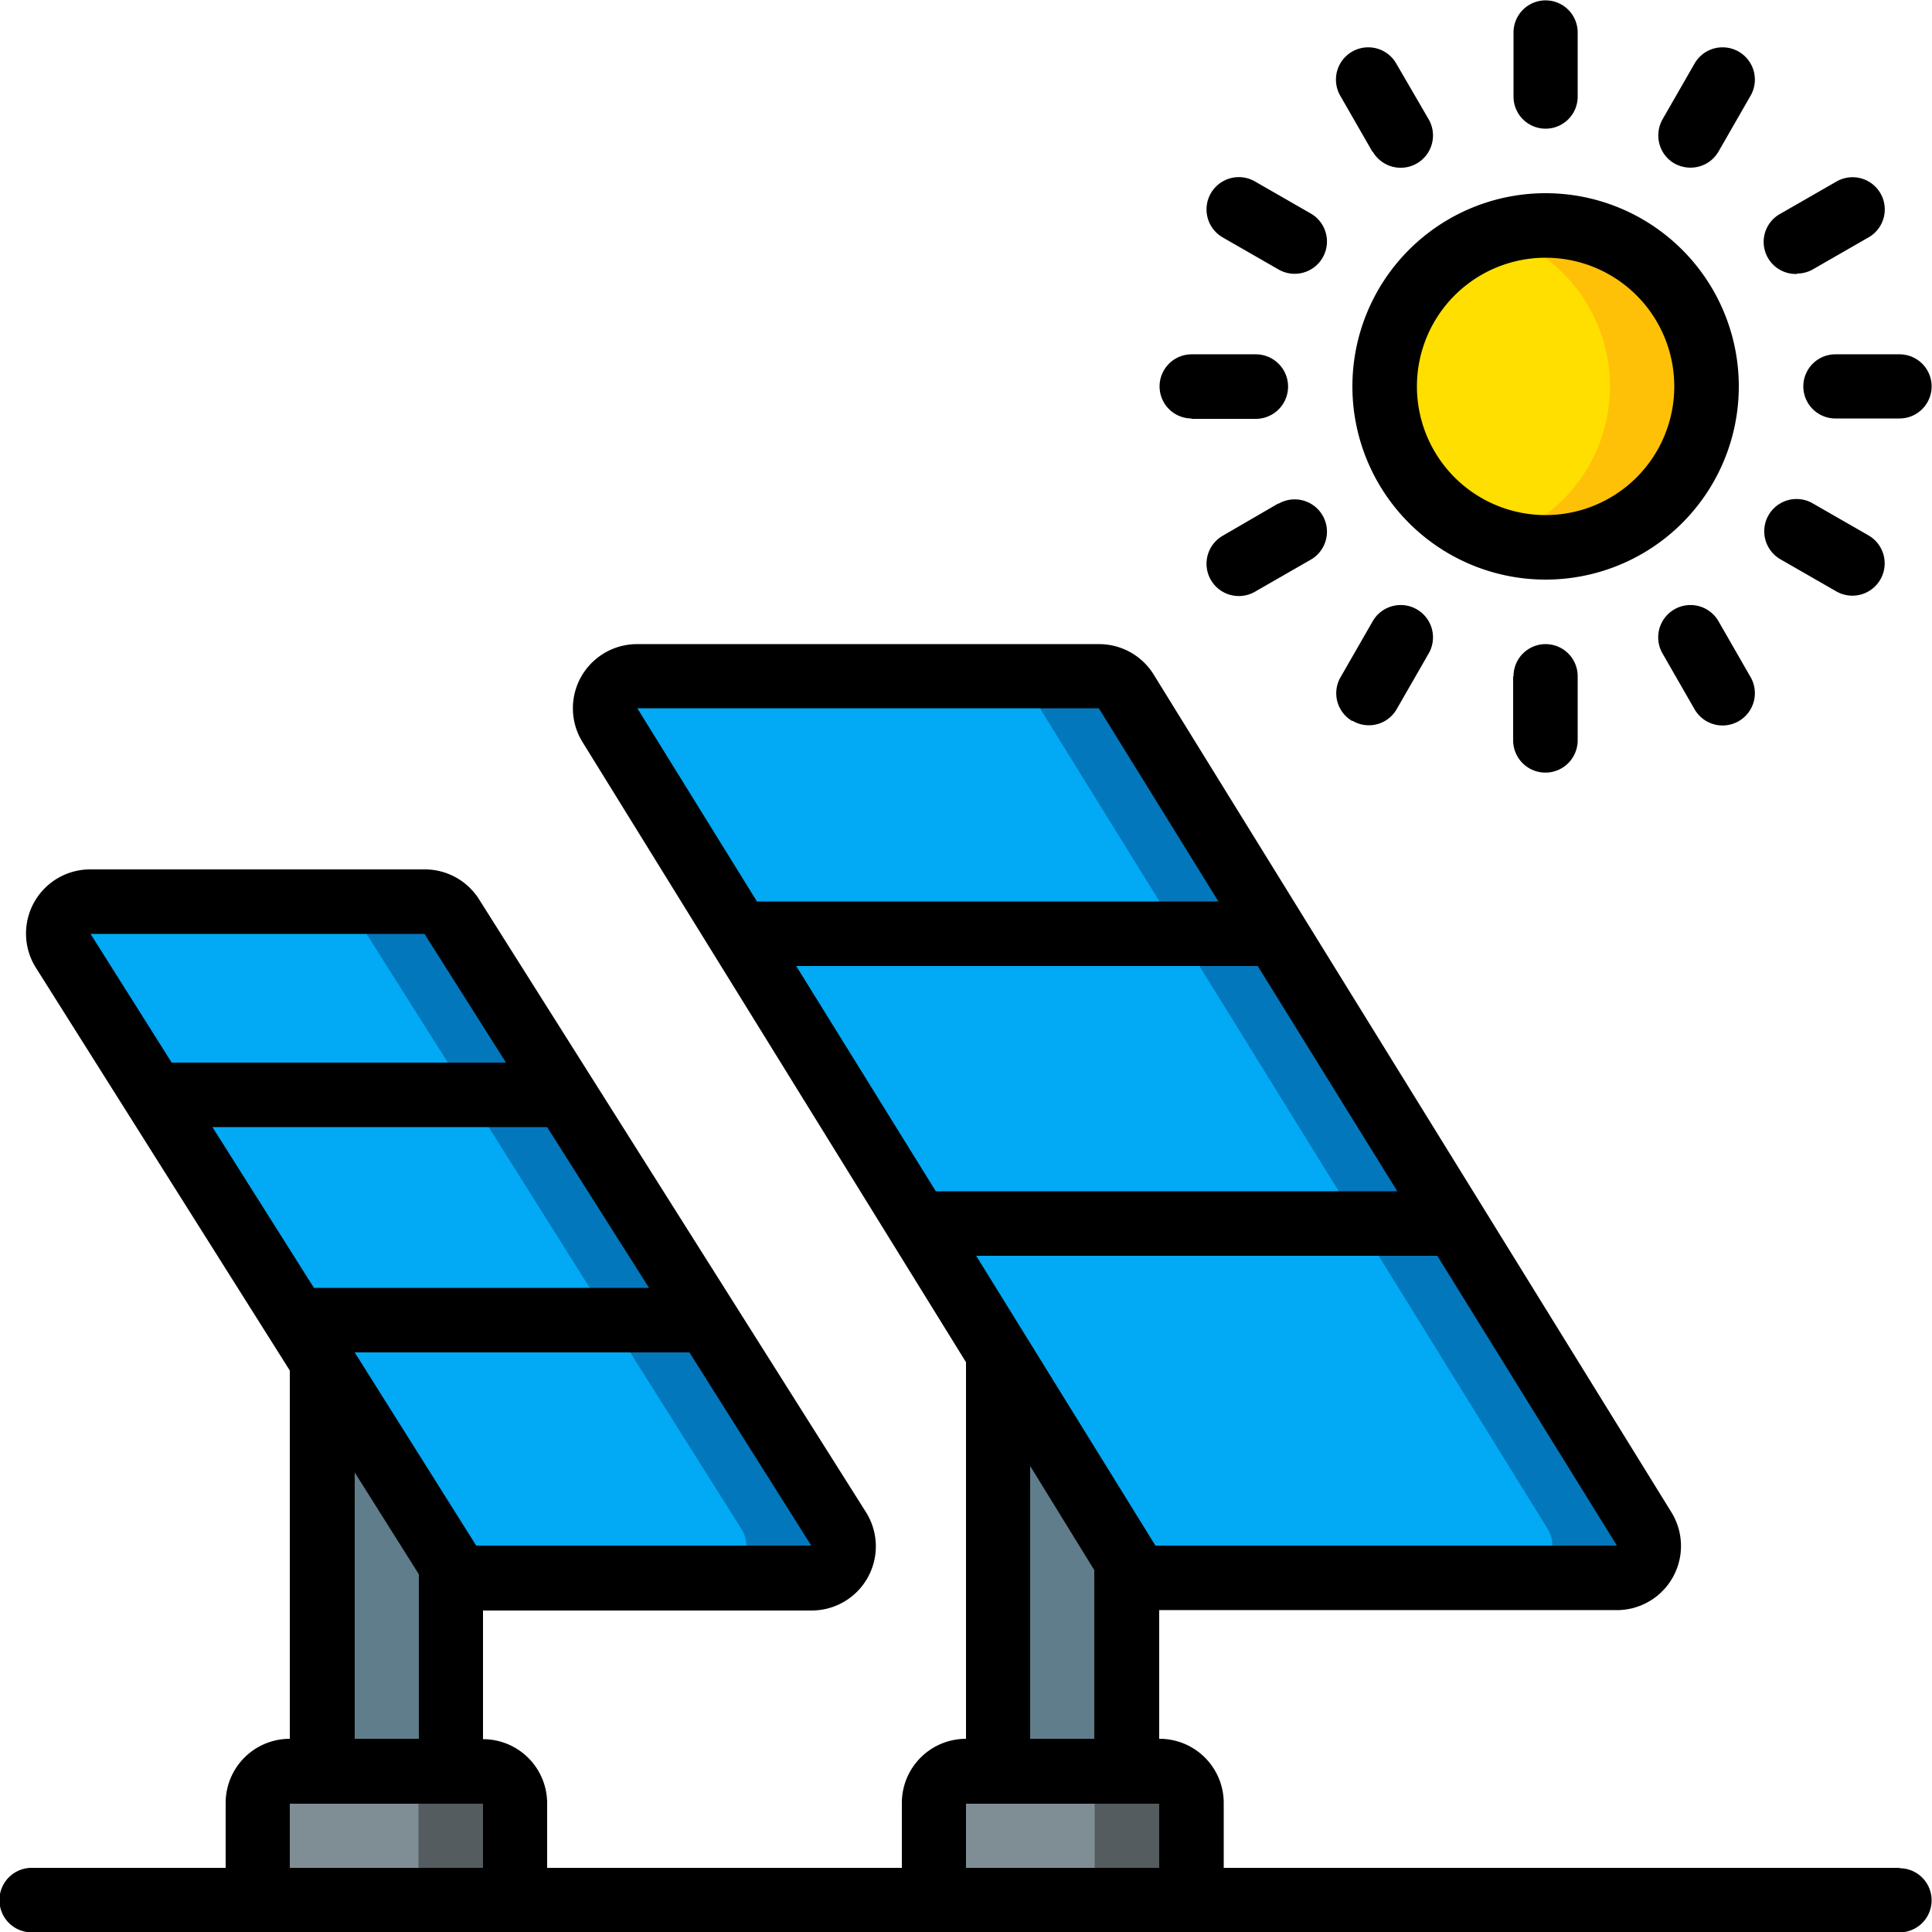
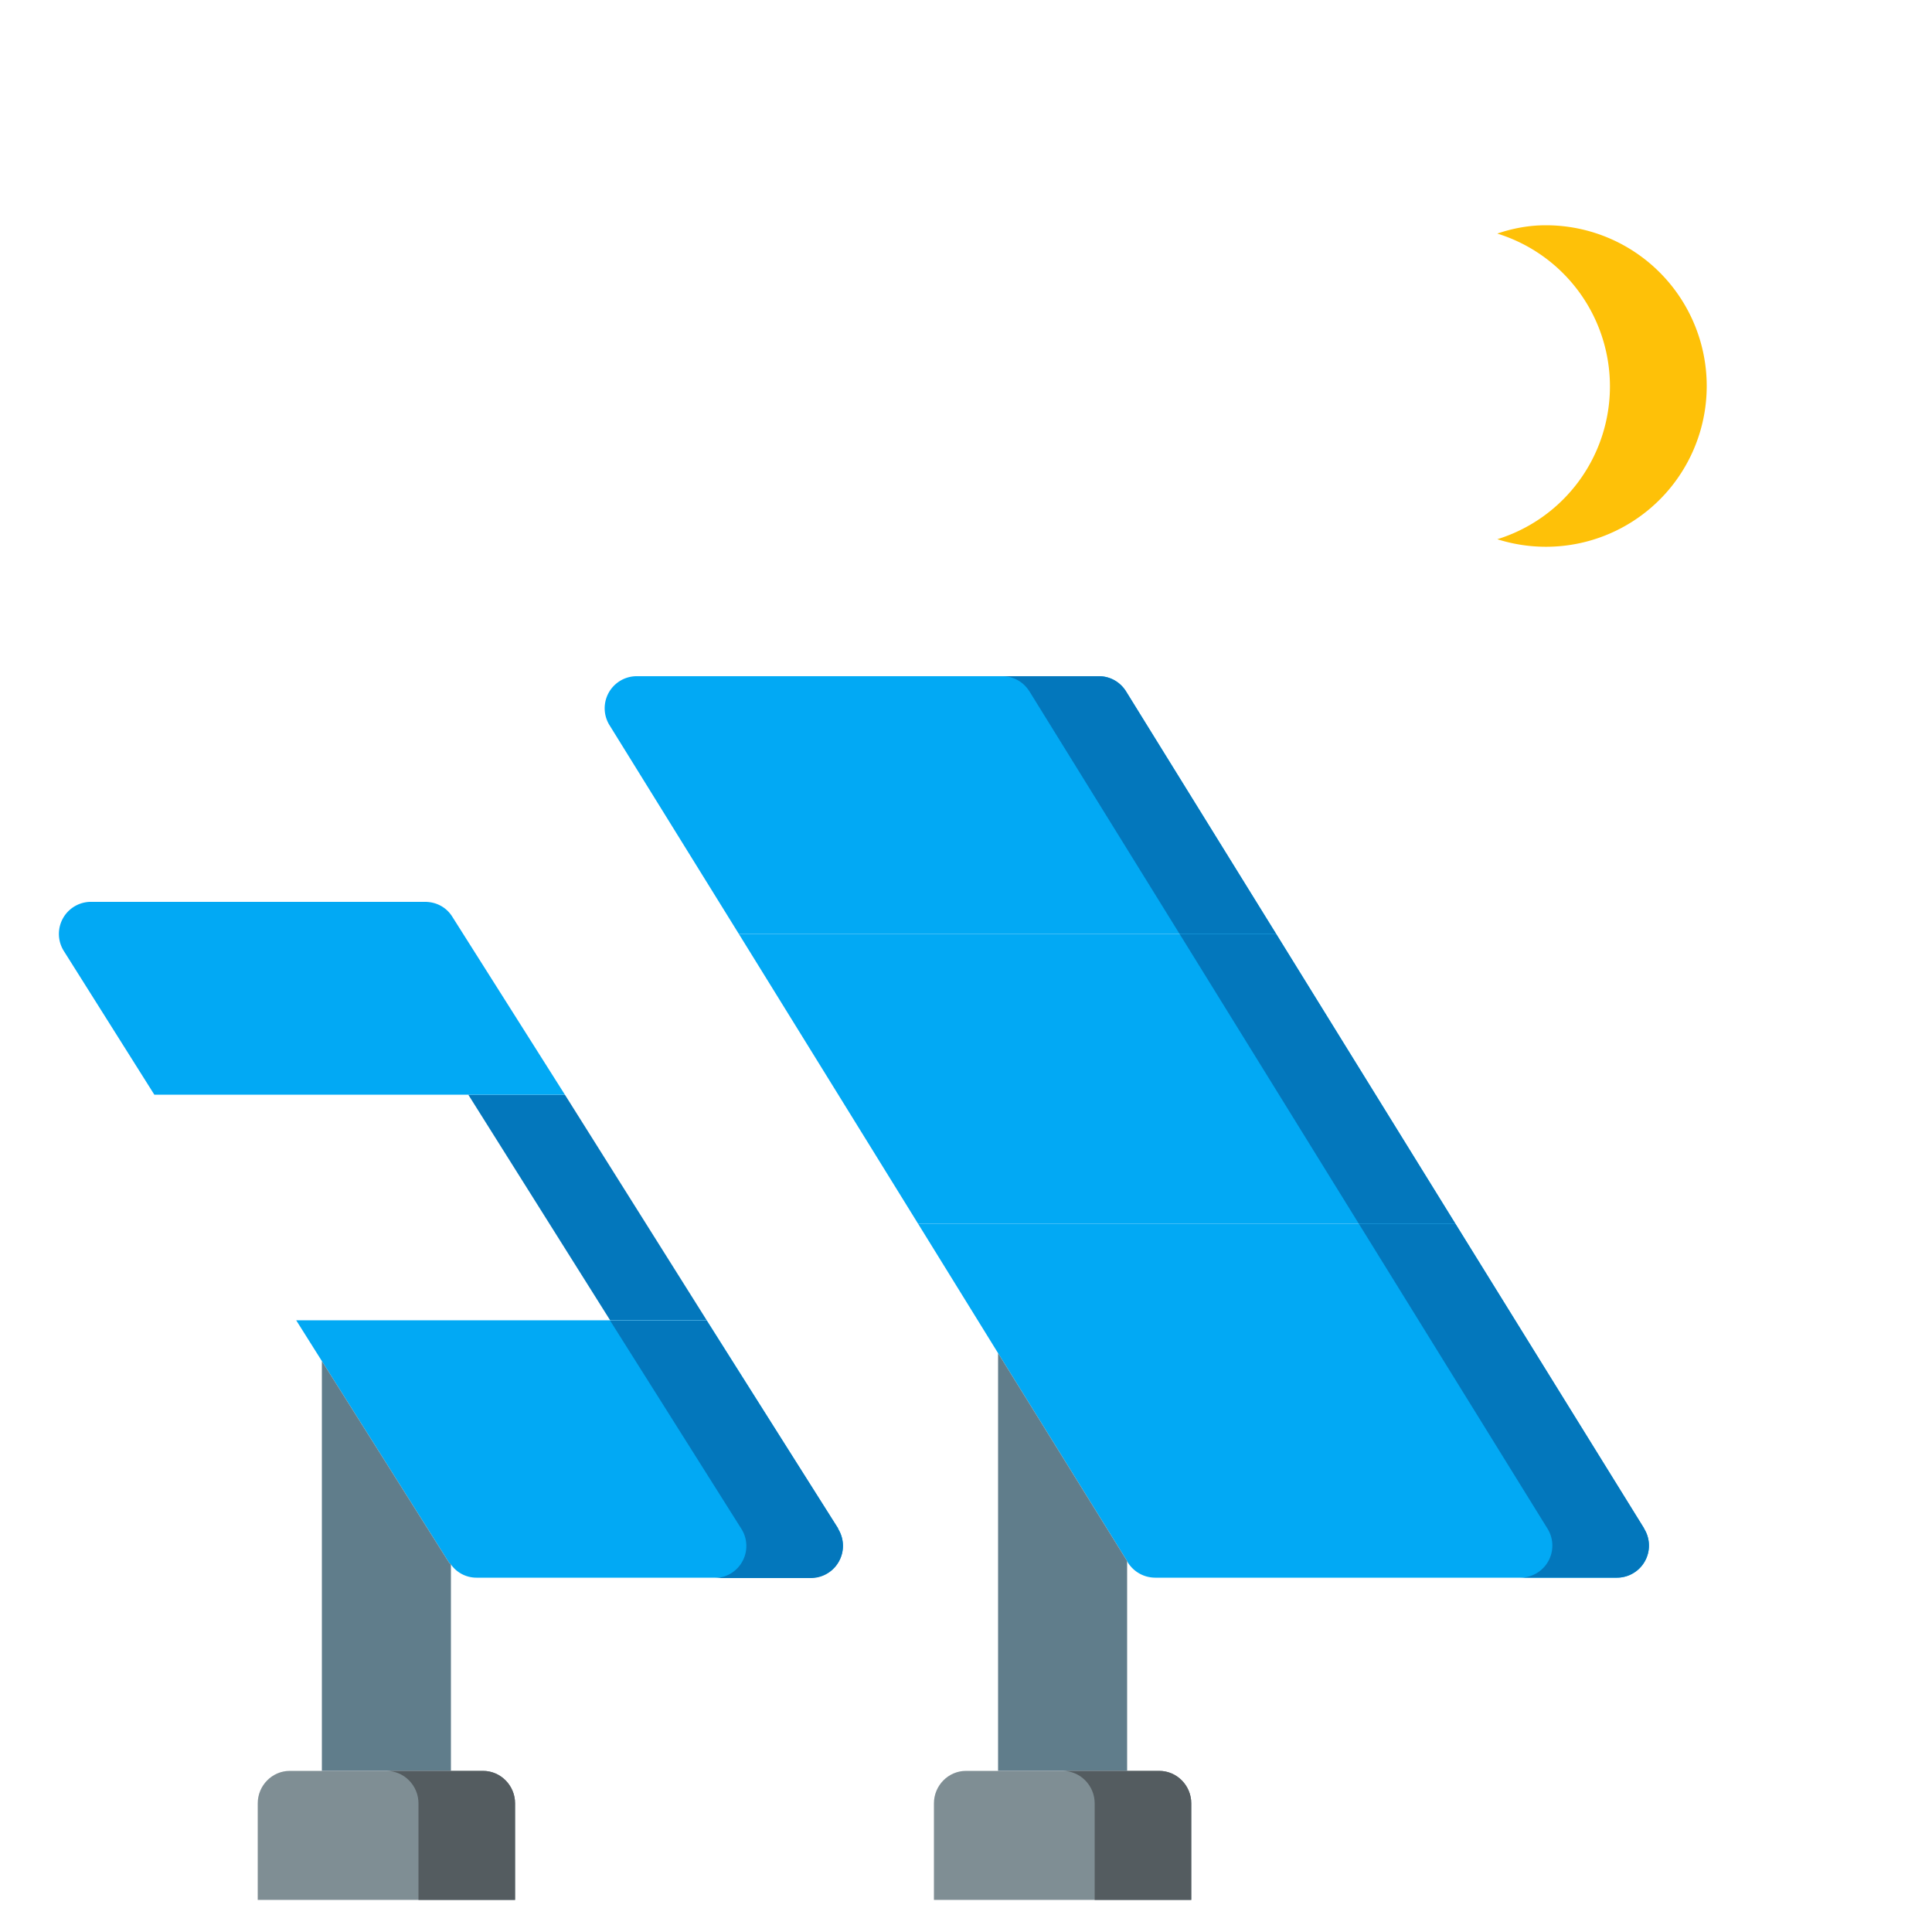
<svg xmlns="http://www.w3.org/2000/svg" viewBox="0 0 512 512">
  <g fill="none" fill-rule="nonzero">
    <path fill="#02A9F4" d="M215 418.1h-88.7a8.3 8.3 0 0 1-6.8-3.5l-.5-.5-33.7-53.4-6.8-10.8h108.8l34.8 55.2a8.5 8.5 0 0 1-7.1 13Z" />
    <path fill="#0377BC" d="M222.1 405 187.3 350h-25.6l34.8 55.2a8.5 8.5 0 0 1-7.1 13H215a8.5 8.5 0 0 0 7.1-13Z" />
-     <path fill="#02A9F4" d="M187.3 349.9H78.5l-37.6-59.8h108.8z" />
    <path fill="#0377BC" d="M149.7 290.1h-25.6l37.6 59.8h25.6z" />
    <path fill="#02A9F4" d="M149.7 290.1H40.9l-24-38.1a8.5 8.5 0 0 1 7-13h88.7c3 0 5.7 1.4 7.3 4l29.8 47.1Z" />
-     <path fill="#0377BC" d="M119.9 243a8.5 8.5 0 0 0-7.3-4H87c3 0 5.7 1.4 7.3 4L124 290h25.6L119.9 243Z" />
    <path fill="#02A9F4" d="M338.2 247.5H195.8l-34.2-55.2a8.5 8.5 0 0 1 7.3-13.1h122.3c3 0 5.6 1.5 7.2 4l39.8 64.3Z" />
    <path fill="#0377BC" d="M298.4 183.2a8.5 8.5 0 0 0-7.2-4h-25.6c3 0 5.6 1.5 7.2 4l39.8 64.3h25.6l-39.8-64.3Z" />
    <path fill="#02A9F4" d="M385.7 324.3H243.3l-47.5-76.8h142.4z" />
    <path fill="#0377BC" d="M338.2 247.5h-25.6l47.5 76.8h25.6z" />
    <path fill="#02A9F4" d="M428.5 418.1H306.2c-3 0-5.7-1.5-7.3-4l-.2-.4-34.2-55.1-21.2-34.3h142.4l50 80.8a8.5 8.5 0 0 1-7.2 13Z" />
    <path fill="#0377BC" d="m435.7 405-50-80.7h-25.6l50 80.8a8.5 8.5 0 0 1-7.2 13h25.6a8.5 8.5 0 0 0 7.2-13Z" />
-     <circle cx="409.6" cy="102.4" r="42.7" fill="#FFDF00" />
    <path fill="#FEC108" d="M409.6 59.7c-4.4 0-8.7.8-12.8 2.2a42.4 42.4 0 0 1 0 81 42.6 42.6 0 1 0 12.8-83.2Z" />
    <path fill="#607D8B" d="M119.5 414.6v54.7H85.3V360.7l33.7 53.4.5.5Z" />
    <path fill="#7F8E94" d="M136.5 477.9v25.6H68.3v-25.6c0-4.7 3.8-8.6 8.5-8.6H128c4.7 0 8.5 3.9 8.5 8.6Z" />
    <path fill="#545C60" d="M128 469.3h-25.6c4.7 0 8.5 3.9 8.5 8.6v25.6h25.6v-25.6c0-4.7-3.8-8.6-8.5-8.6Z" />
    <path fill="#607D8B" d="M298.7 413.7v55.6h-34.2V358.6z" />
    <path fill="#7F8E94" d="M315.7 477.9v25.6h-68.2v-25.6c0-4.7 3.8-8.6 8.5-8.6h51.2c4.7 0 8.5 3.9 8.5 8.6Z" />
    <path fill="#545C60" d="M307.2 469.3h-25.6c4.7 0 8.5 3.9 8.5 8.6v25.6h25.6v-25.6c0-4.7-3.8-8.6-8.5-8.6Z" />
-     <path fill="#000" d="M503.5 495H324.3v-17.1a17 17 0 0 0-17.1-17.1v-34.1h121.2a17 17 0 0 0 14.5-26l-137.2-222a17 17 0 0 0-14.5-8H168.9a17 17 0 0 0-14.5 26L256 361v99.8a17 17 0 0 0-17 17V495h-94v-17a17 17 0 0 0-17-17.1v-34.1h87a17 17 0 0 0 14.4-26.2L127 238.4a17 17 0 0 0-14.5-8H24a17 17 0 0 0-14.4 26.2l67.2 106.6v97.6a17 17 0 0 0-17 17V495H8.4a8.5 8.5 0 0 0 0 17.1h495a8.5 8.5 0 1 0 0-17Zm-197.3-85.4-47.5-76.8h122.2l47.6 76.8H306.2Zm64.2-93.9H248L211 256h122.3l37 59.7Zm-79.2-128 31.7 51.2H200.6l-31.7-51.2h122.3ZM273 388.5l17 27.6v44.7h-17v-72.3Zm-146.8 21.1L94 358.4h88.7l32.3 51.2h-88.7Zm45.6-68.3H83.2l-26.9-42.6H145l27 42.6Zm-59.3-93.8 21.6 34.1H45.5L24 247.5h88.6ZM94 390.2l17 27v43.6H94v-70.6ZM76.8 495v-17H128v17H76.8Zm179.2 0v-17h51.2v17H256ZM460.8 102.4a51.2 51.2 0 1 0-102.4 0 51.2 51.2 0 0 0 102.4 0Zm-51.2 34.1a34.1 34.1 0 1 1 0-68.2 34.1 34.1 0 0 1 0 68.2ZM409.6 34.1c4.7 0 8.5-3.8 8.5-8.5v-17a8.5 8.5 0 1 0-17 0v17c0 4.7 3.8 8.5 8.5 8.5ZM401 179.2v17a8.5 8.5 0 1 0 17.1 0v-17a8.5 8.5 0 1 0-17 0ZM363.8 40.2a8.5 8.5 0 0 0 14.8-8.6L370 16.8a8.5 8.5 0 1 0-14.8 8.6l8.5 14.8ZM449.1 188a8.5 8.5 0 1 0 14.8-8.6l-8.5-14.8a8.5 8.5 0 1 0-14.8 8.6l8.5 14.8ZM324 62.9l14.8 8.5a8.5 8.5 0 0 0 8.6-14.8l-14.8-8.5a8.5 8.5 0 1 0-8.6 14.8ZM471.8 148.2l14.8 8.5a8.5 8.5 0 1 0 8.6-14.8l-14.8-8.5a8.5 8.5 0 1 0-8.6 14.8ZM315.7 111h17.1a8.5 8.5 0 1 0 0-17.1h-17a8.5 8.5 0 1 0 0 17ZM503.5 93.9h-17.1a8.5 8.5 0 1 0 0 17h17a8.5 8.5 0 1 0 0-17ZM338.8 133.4 324 142a8.5 8.5 0 1 0 8.6 14.8l14.8-8.5a8.5 8.5 0 0 0-8.6-14.8ZM476.2 72.5c1.5 0 3-.4 4.2-1.1l14.8-8.5a8.5 8.5 0 1 0-8.5-14.8l-14.8 8.5a8.5 8.5 0 0 0 4.3 16ZM358.4 191a8.5 8.5 0 0 0 11.7-3l8.5-14.8a8.5 8.5 0 0 0-14.8-8.6l-8.5 14.8a8.5 8.5 0 0 0 3.1 11.7ZM443.7 43.3c4.1 2.3 9.3 1 11.7-3.1l8.5-14.8a8.5 8.5 0 1 0-14.8-8.6l-8.5 14.8c-2.3 4.1-1 9.3 3.1 11.7Z" />
  </g>
</svg>